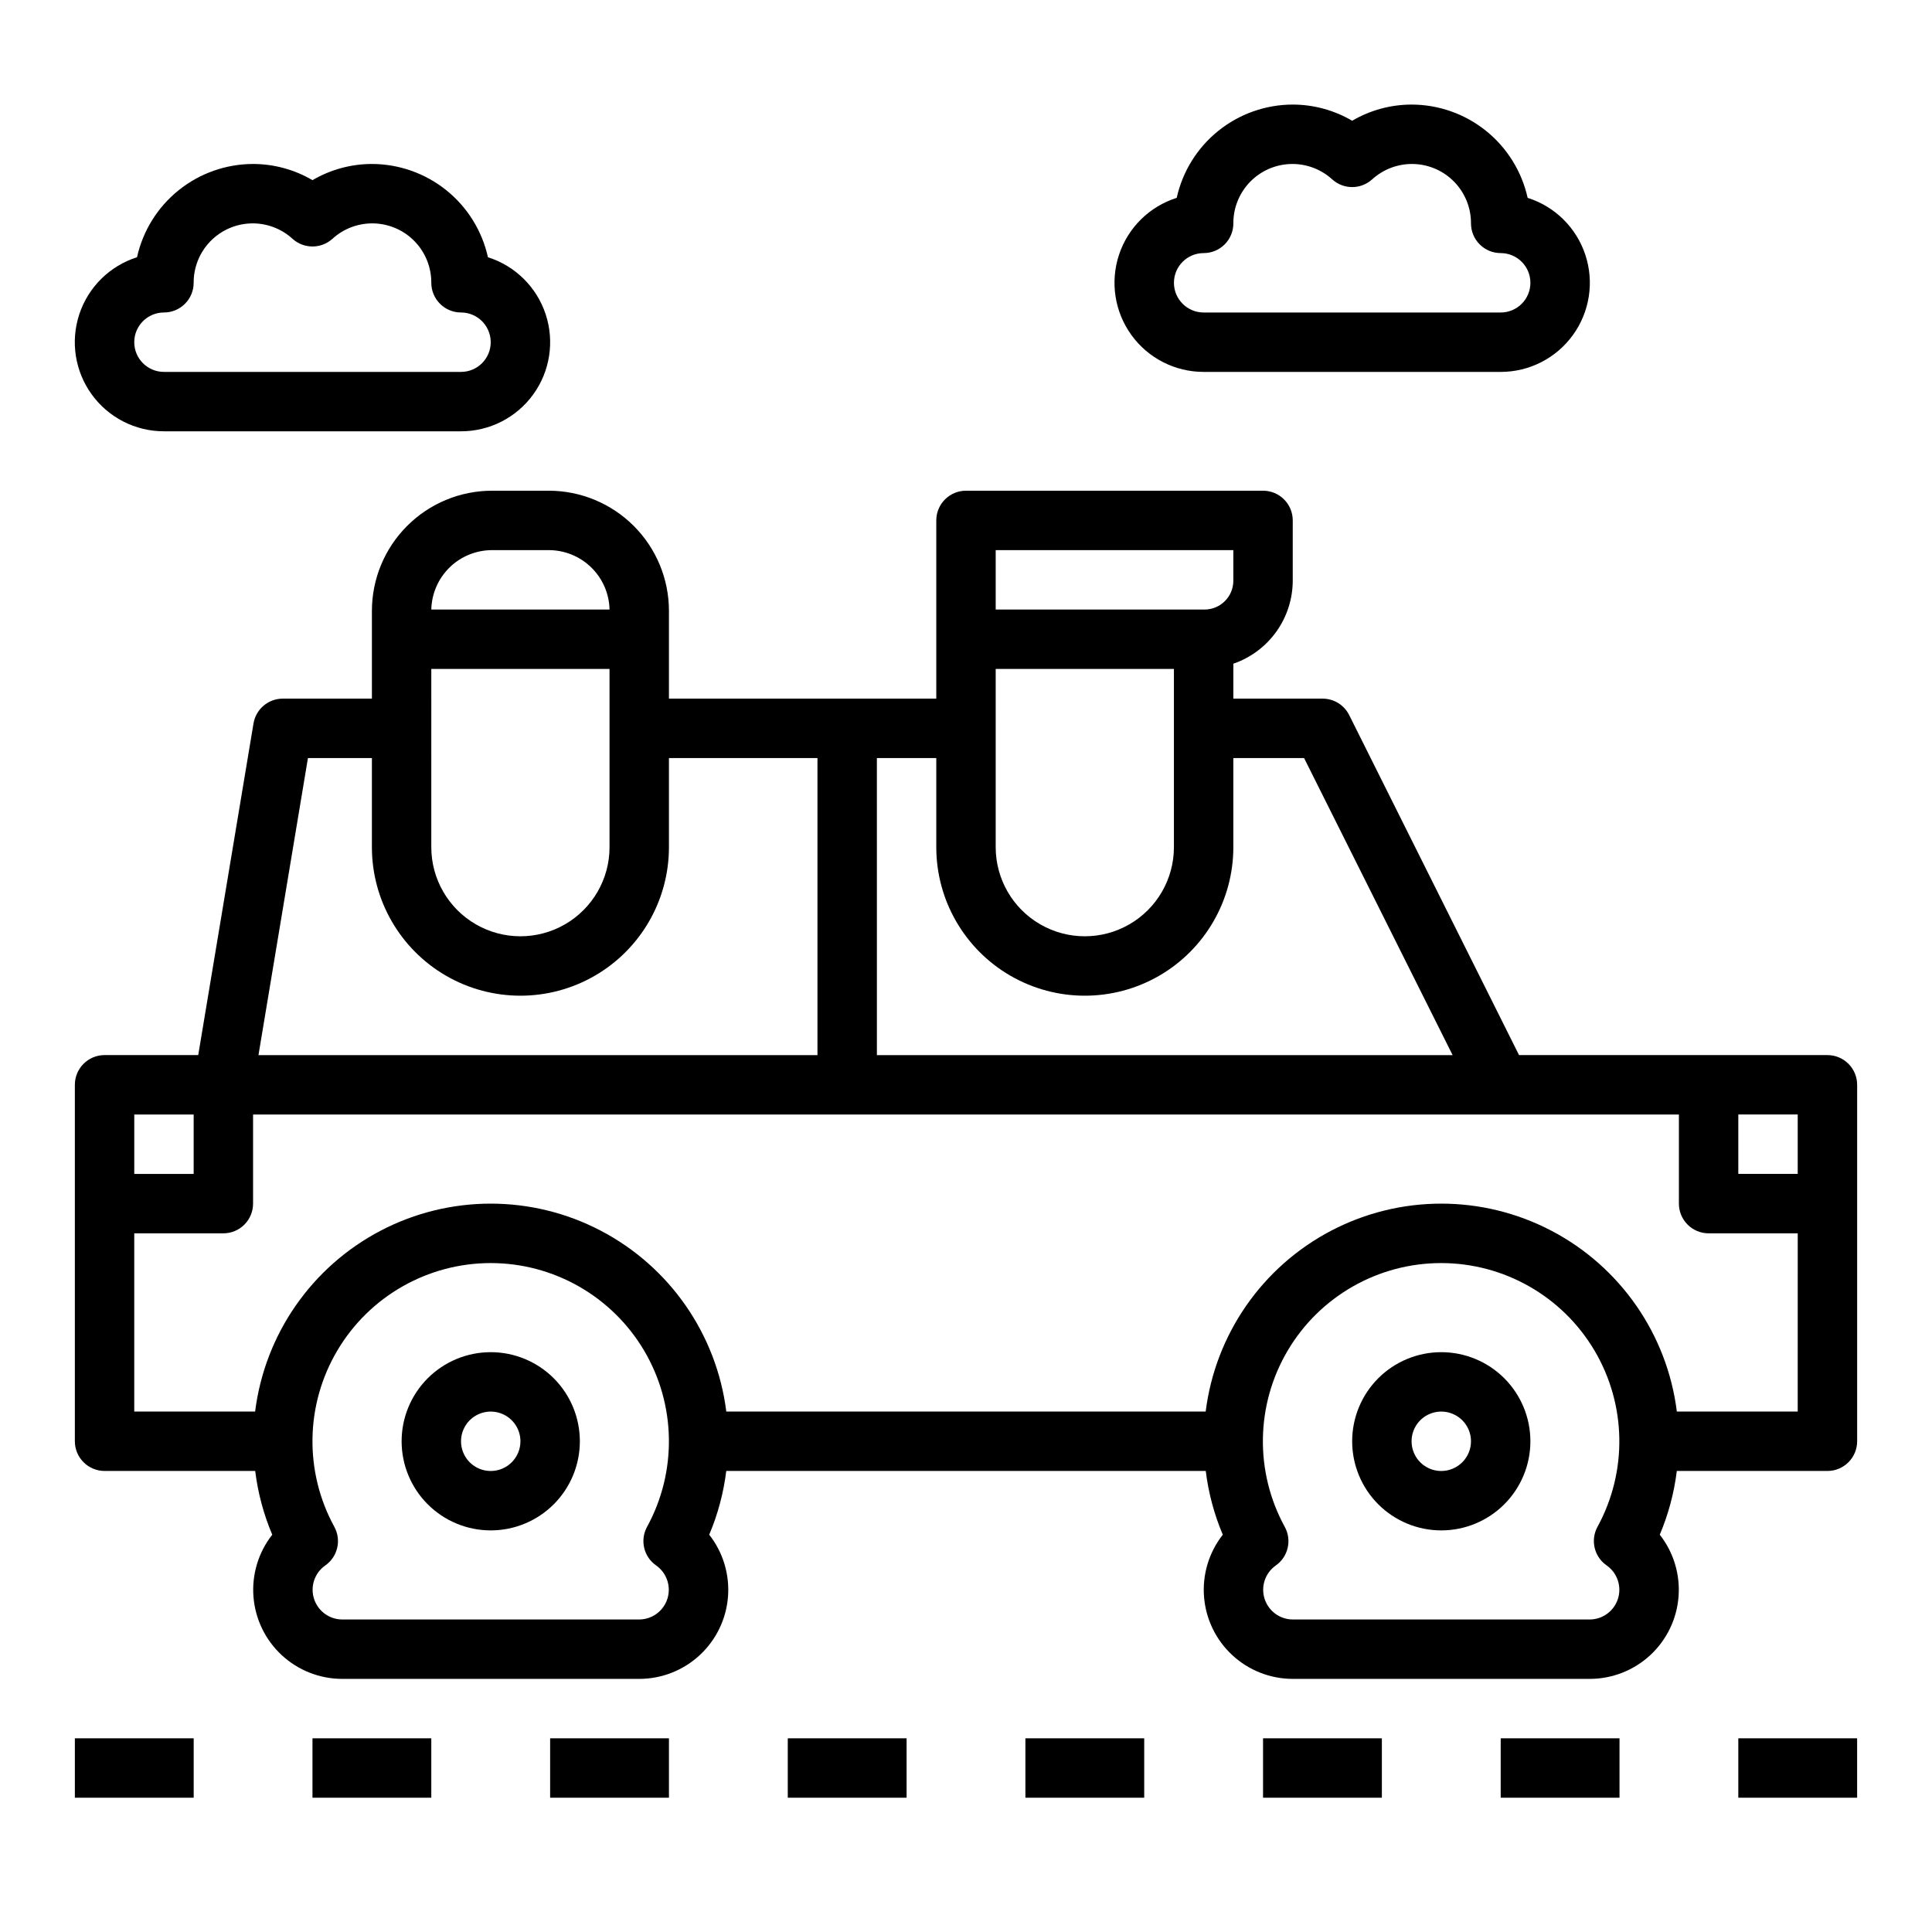
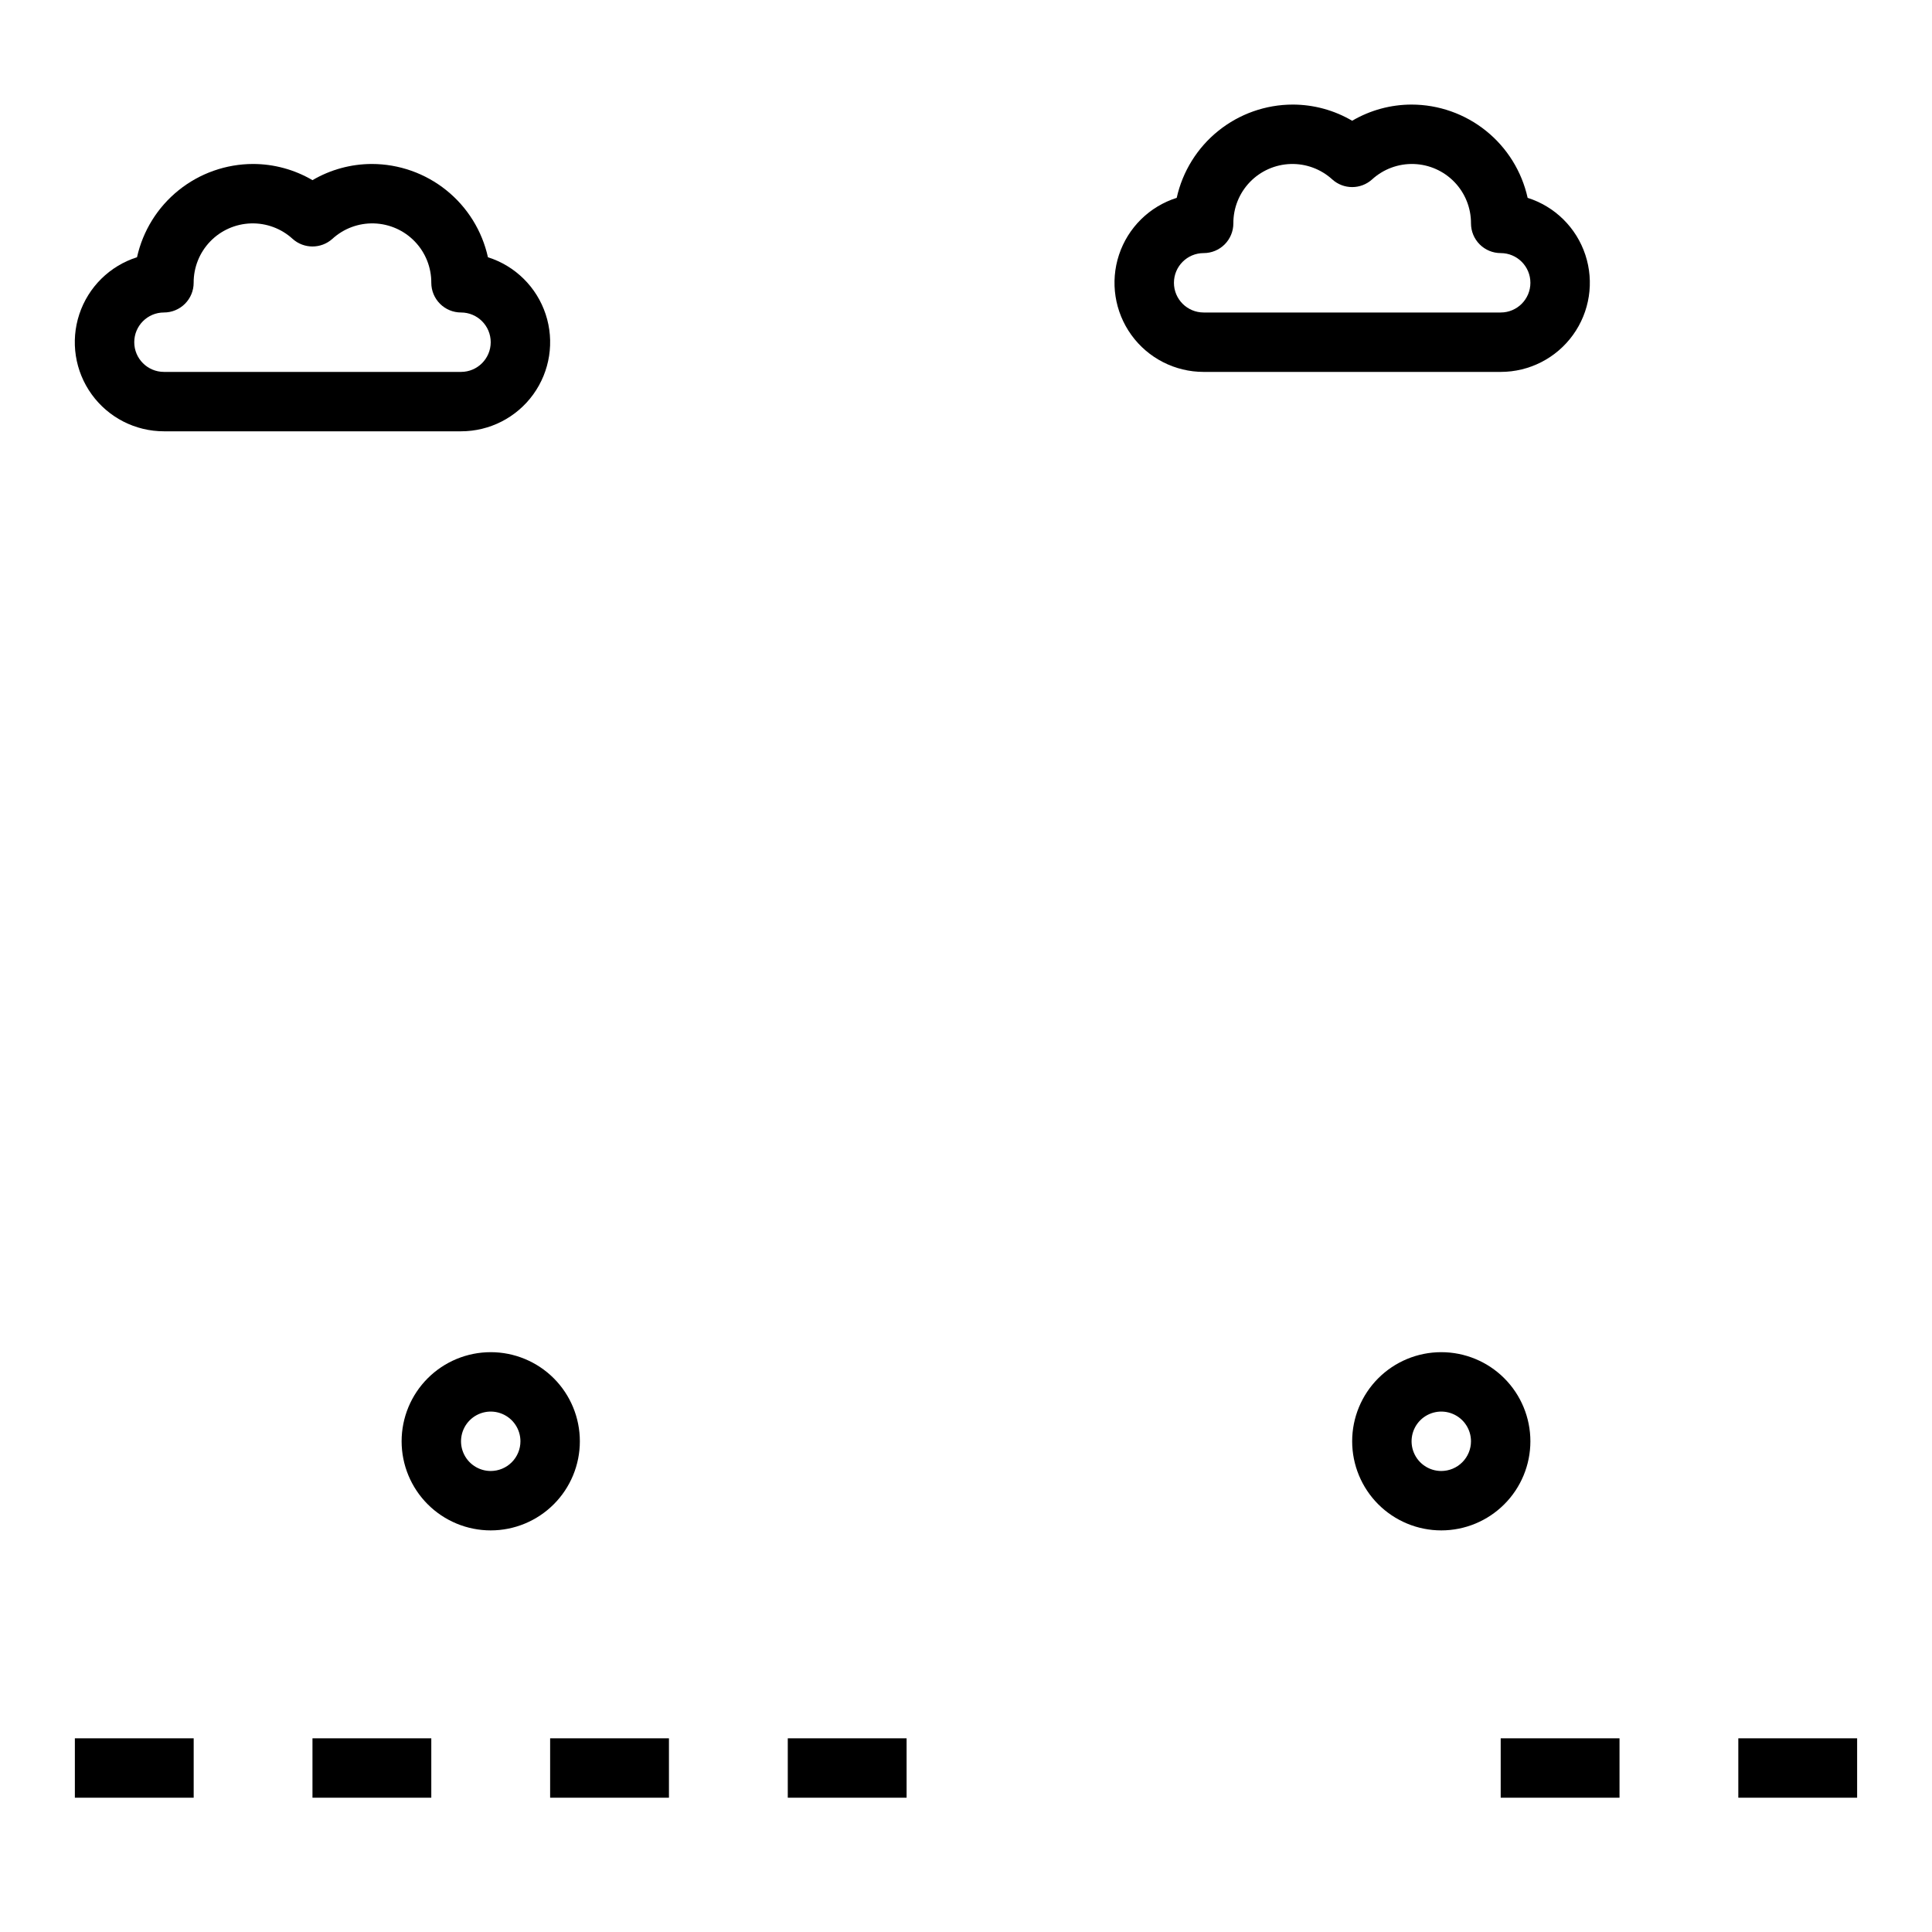
<svg xmlns="http://www.w3.org/2000/svg" fill="#000000" width="800px" height="800px" version="1.1" viewBox="144 144 512 512">
  <g>
    <path d="m274.05 502.34c-6.266 0-12.27 2.488-16.699 6.914-4.43 4.43-6.918 10.438-6.918 16.699 0 6.266 2.488 12.273 6.918 16.699 4.43 4.43 10.434 6.918 16.699 6.918 6.262 0 12.27-2.488 16.699-6.918 4.43-4.426 6.918-10.434 6.918-16.699 0-6.262-2.488-12.27-6.918-16.699-4.43-4.426-10.438-6.914-16.699-6.914zm0 31.488c-3.184 0-6.055-1.918-7.273-4.859s-0.547-6.328 1.707-8.582c2.25-2.25 5.637-2.922 8.578-1.703s4.859 4.086 4.859 7.269c0 2.09-0.828 4.09-2.305 5.566-1.477 1.477-3.481 2.309-5.566 2.309z" />
    <path d="m525.95 502.34c-6.262 0-12.27 2.488-16.699 6.914-4.426 4.43-6.914 10.438-6.914 16.699 0 6.266 2.488 12.273 6.914 16.699 4.43 4.43 10.438 6.918 16.699 6.918 6.266 0 12.273-2.488 16.699-6.918 4.43-4.426 6.918-10.434 6.918-16.699 0-6.262-2.488-12.27-6.918-16.699-4.426-4.426-10.434-6.914-16.699-6.914zm0 31.488c-3.184 0-6.051-1.918-7.269-4.859s-0.547-6.328 1.703-8.582c2.254-2.25 5.641-2.922 8.582-1.703s4.859 4.086 4.859 7.269c0 2.09-0.832 4.09-2.309 5.566s-3.477 2.309-5.566 2.309z" />
-     <path d="m628.29 423.61h-81.73l-45.012-90.109c-1.34-2.684-4.086-4.371-7.086-4.356h-23.613v-9.254c4.582-1.578 8.559-4.543 11.383-8.48 2.82-3.941 4.344-8.66 4.359-13.508v-15.988c0-2.086-0.828-4.09-2.305-5.566-1.477-1.477-3.481-2.305-5.566-2.305h-78.719c-4.348 0-7.875 3.523-7.875 7.871v47.23h-70.848v-23.277c-0.008-8.438-3.363-16.527-9.328-22.492-5.969-5.969-14.059-9.324-22.496-9.332h-15.07c-8.438 0.008-16.527 3.363-22.492 9.332-5.969 5.965-9.324 14.055-9.332 22.492v23.277h-23.617c-3.844 0.004-7.125 2.781-7.762 6.574l-14.648 87.891h-24.82c-4.348 0-7.875 3.527-7.875 7.875v94.461c0 2.09 0.832 4.09 2.309 5.566 1.477 1.477 3.477 2.309 5.566 2.309h39.918c0.715 5.812 2.234 11.5 4.519 16.891-3.668 4.668-5.445 10.543-4.977 16.461s3.148 11.441 7.504 15.473c4.359 4.031 10.074 6.273 16.012 6.277h78.719c5.938-0.004 11.652-2.246 16.008-6.277 4.359-4.031 7.039-9.555 7.508-15.473s-1.309-11.793-4.977-16.461c2.285-5.391 3.805-11.078 4.519-16.891h127.07c0.711 5.812 2.234 11.5 4.516 16.891-3.668 4.668-5.441 10.543-4.973 16.461s3.148 11.441 7.504 15.473c4.359 4.031 10.074 6.273 16.008 6.277h78.723c5.934-0.004 11.648-2.246 16.008-6.277 4.356-4.031 7.035-9.555 7.504-15.473s-1.305-11.793-4.973-16.461c2.281-5.391 3.805-11.078 4.516-16.891h39.922c2.086 0 4.09-0.832 5.566-2.309 1.473-1.477 2.305-3.477 2.305-5.566v-94.461c0-2.09-0.832-4.09-2.305-5.566-1.477-1.477-3.481-2.309-5.566-2.309zm-220.42-133.82h62.977v8.117c-0.004 4.211-3.418 7.625-7.629 7.629h-55.348zm0 31.488h47.23v47.234c0 8.438-4.5 16.23-11.809 20.449-7.305 4.219-16.309 4.219-23.613 0-7.309-4.219-11.809-12.012-11.809-20.449zm-31.488 23.617h15.742v23.617c0 14.062 7.504 27.055 19.68 34.086 12.18 7.031 27.184 7.031 39.363 0 12.176-7.031 19.68-20.023 19.68-34.086v-23.617h18.75l39.359 78.719h-152.57zm-102-55.105h15.07c4.203 0.008 8.242 1.656 11.246 4.598 3.004 2.941 4.742 6.941 4.836 11.148h-47.234c0.098-4.207 1.832-8.207 4.836-11.148 3.004-2.941 7.043-4.59 11.246-4.598zm-16.082 31.488h47.23v47.23l0.004 0.004c0 8.438-4.504 16.23-11.809 20.449-7.309 4.219-16.309 4.219-23.617 0-7.305-4.219-11.809-12.012-11.809-20.449zm-32.691 23.617h16.949v23.617c0 14.062 7.5 27.055 19.68 34.086 12.18 7.031 27.184 7.031 39.359 0 12.18-7.031 19.68-20.023 19.68-34.086v-23.617h39.359v78.719h-148.14zm-46.027 94.465h15.742v15.742h-15.742zm138.3 119.5c2.805 1.969 4.019 5.527 2.996 8.797-1.023 3.273-4.047 5.508-7.477 5.523h-78.719c-3.43-0.016-6.453-2.25-7.477-5.523-1.023-3.269 0.188-6.828 2.996-8.797 3.293-2.297 4.328-6.707 2.402-10.234-8.008-14.633-7.699-32.402 0.809-46.75 8.504-14.348 23.949-23.148 40.629-23.148s32.121 8.801 40.629 23.148c8.504 14.348 8.812 32.117 0.809 46.75-1.93 3.527-0.895 7.938 2.402 10.234zm251.91 0h-0.004c2.809 1.969 4.019 5.527 2.996 8.797-1.023 3.273-4.047 5.508-7.473 5.523h-78.723c-3.426-0.016-6.449-2.25-7.473-5.523-1.023-3.269 0.188-6.828 2.996-8.797 3.277-2.309 4.297-6.719 2.359-10.234-8.004-14.633-7.695-32.402 0.809-46.75 8.508-14.348 23.949-23.148 40.629-23.148 16.68 0 32.125 8.801 40.629 23.148 8.508 14.348 8.816 32.117 0.812 46.75-1.922 3.535-0.871 7.949 2.438 10.234zm50.621-40.785h-32.031c-2.562-20.461-14.988-38.367-33.262-47.93-18.273-9.559-40.07-9.559-58.34 0-18.273 9.562-30.699 27.469-33.262 47.93h-127.04c-2.566-20.461-14.992-38.367-33.266-47.93-18.27-9.559-40.066-9.559-58.34 0-18.27 9.562-30.699 27.469-33.262 47.93h-32.031v-47.23h23.617c2.086 0 4.09-0.832 5.566-2.305 1.477-1.477 2.305-3.481 2.305-5.566v-23.617h377.86v23.617c0 2.086 0.832 4.09 2.309 5.566 1.477 1.473 3.477 2.305 5.566 2.305h23.617zm0-62.977h-15.742v-15.742h15.742z" />
    <path d="m289.79 604.67h31.488v15.742h-31.488z" />
    <path d="m352.77 604.67h31.488v15.742h-31.488z" />
    <path d="m163.84 604.67h31.488v15.742h-31.488z" />
    <path d="m226.81 604.67h31.488v15.742h-31.488z" />
-     <path d="m478.72 604.67h31.488v15.742h-31.488z" />
    <path d="m541.7 604.67h31.488v15.742h-31.488z" />
    <path d="m604.67 604.67h31.488v15.742h-31.488z" />
-     <path d="m415.74 604.67h31.488v15.742h-31.488z" />
    <path d="m541.7 242.56c7.582 0.004 14.703-3.633 19.145-9.777 4.445-6.144 5.668-14.047 3.289-21.246-2.379-7.199-8.066-12.816-15.293-15.105-1.555-7.004-5.445-13.27-11.035-17.762-5.594-4.496-12.547-6.949-19.723-6.957-5.535 0.004-10.969 1.484-15.742 4.289-4.773-2.805-10.211-4.285-15.746-4.289-7.172 0.008-14.129 2.461-19.719 6.957-5.59 4.492-9.484 10.758-11.035 17.762-7.231 2.289-12.918 7.906-15.297 15.105-2.375 7.199-1.152 15.102 3.289 21.246s11.566 9.781 19.148 9.777zm-86.594-23.617c0-4.348 3.527-7.871 7.875-7.871 2.086 0 4.09-0.828 5.566-2.305 1.473-1.477 2.305-3.481 2.305-5.566-0.023-4.082 1.547-8.012 4.379-10.953 2.832-2.938 6.703-4.656 10.781-4.785 4.078-0.129 8.047 1.34 11.062 4.094 2.992 2.695 7.535 2.695 10.531 0 3.012-2.754 6.981-4.223 11.062-4.094 4.078 0.129 7.945 1.848 10.777 4.785 2.832 2.941 4.402 6.871 4.383 10.953 0 2.086 0.828 4.09 2.305 5.566 1.477 1.477 3.477 2.305 5.566 2.305 4.348 0 7.871 3.523 7.871 7.871s-3.523 7.871-7.871 7.871h-78.719c-4.348 0-7.875-3.523-7.875-7.871z" />
    <path d="m187.45 258.3h78.723c7.578 0.004 14.703-3.633 19.145-9.777 4.441-6.141 5.664-14.043 3.289-21.242-2.379-7.199-8.066-12.82-15.297-15.109-1.551-7.004-5.441-13.27-11.035-17.762-5.59-4.492-12.547-6.945-19.719-6.957-5.535 0.008-10.973 1.488-15.746 4.289-4.773-2.801-10.207-4.281-15.742-4.289-7.172 0.012-14.129 2.465-19.719 6.957-5.594 4.492-9.484 10.758-11.039 17.762-7.227 2.289-12.914 7.91-15.293 15.109-2.379 7.199-1.156 15.102 3.289 21.242 4.441 6.144 11.562 9.781 19.145 9.777zm0-31.488c2.09 0 4.09-0.828 5.566-2.305 1.477-1.477 2.305-3.477 2.305-5.566-0.02-4.082 1.551-8.012 4.383-10.949 2.832-2.941 6.699-4.656 10.781-4.785 4.078-0.129 8.047 1.34 11.059 4.094 2.996 2.691 7.539 2.691 10.535 0 3.012-2.754 6.981-4.223 11.059-4.094 4.082 0.129 7.949 1.844 10.781 4.785 2.832 2.938 4.402 6.867 4.379 10.949 0 2.09 0.832 4.09 2.309 5.566 1.477 1.477 3.477 2.305 5.566 2.305 4.348 0 7.871 3.527 7.871 7.875s-3.523 7.871-7.871 7.871h-78.723c-4.348 0-7.871-3.523-7.871-7.871s3.523-7.875 7.871-7.875z" />
  </g>
</svg>